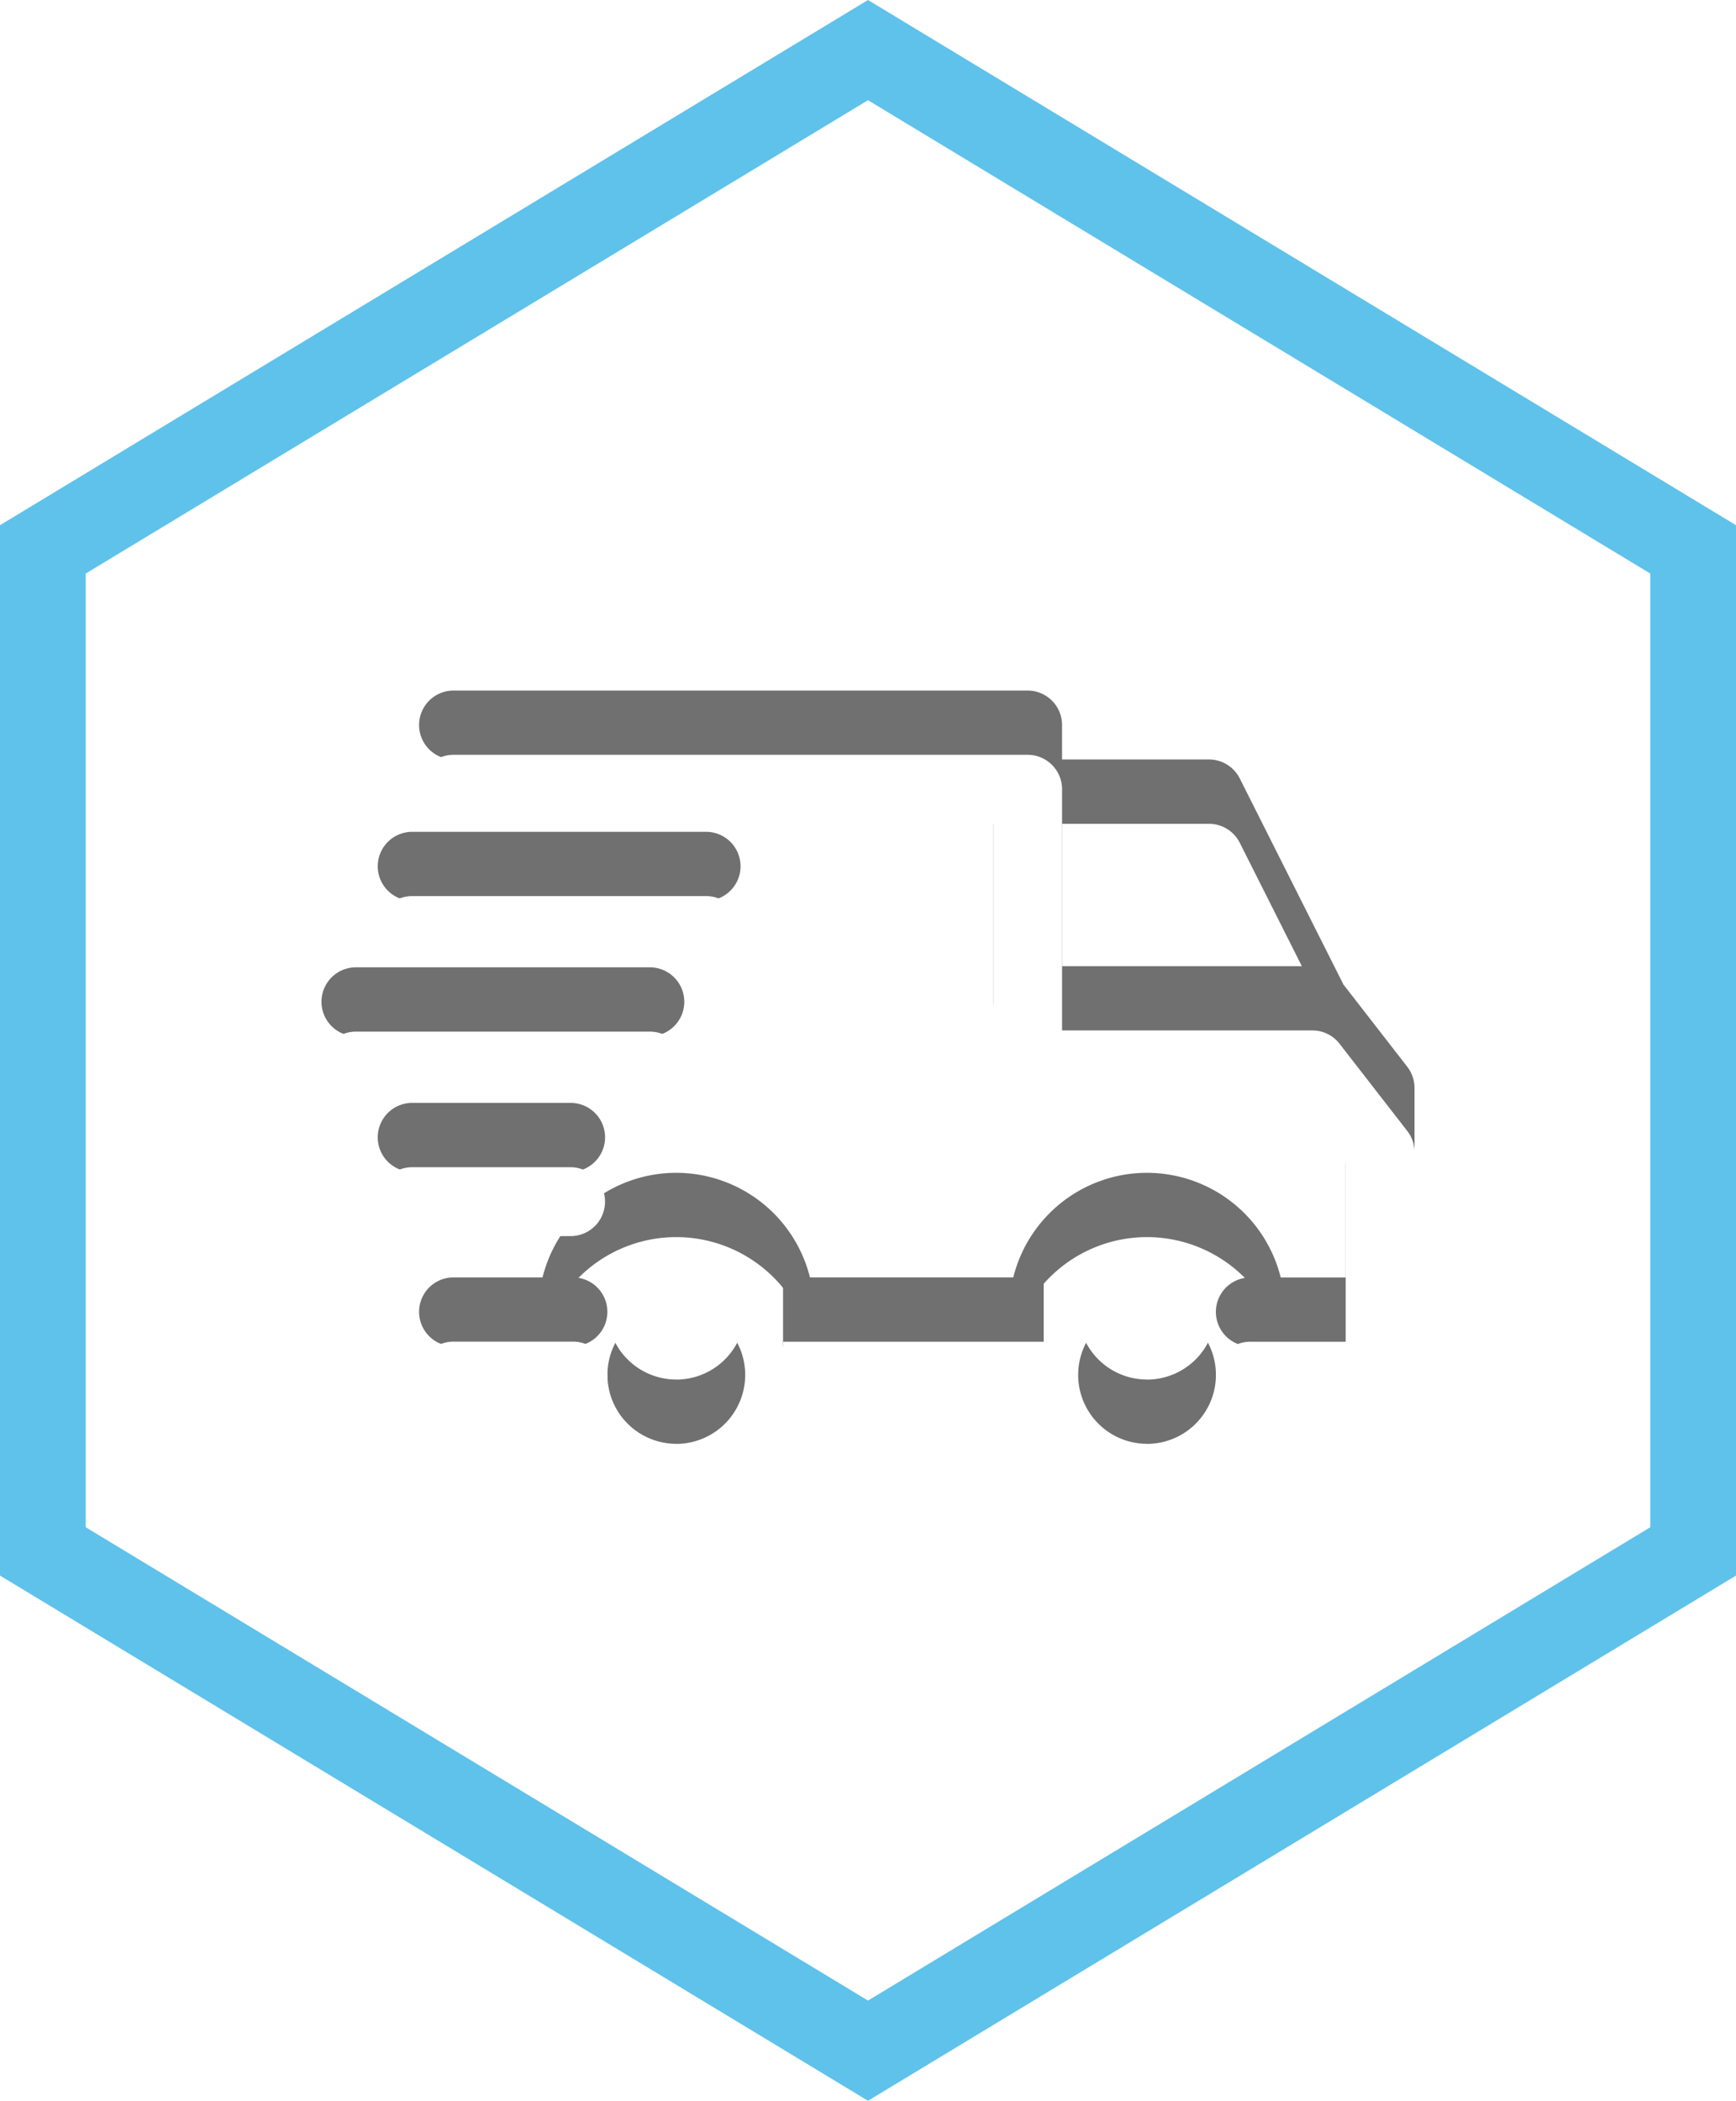
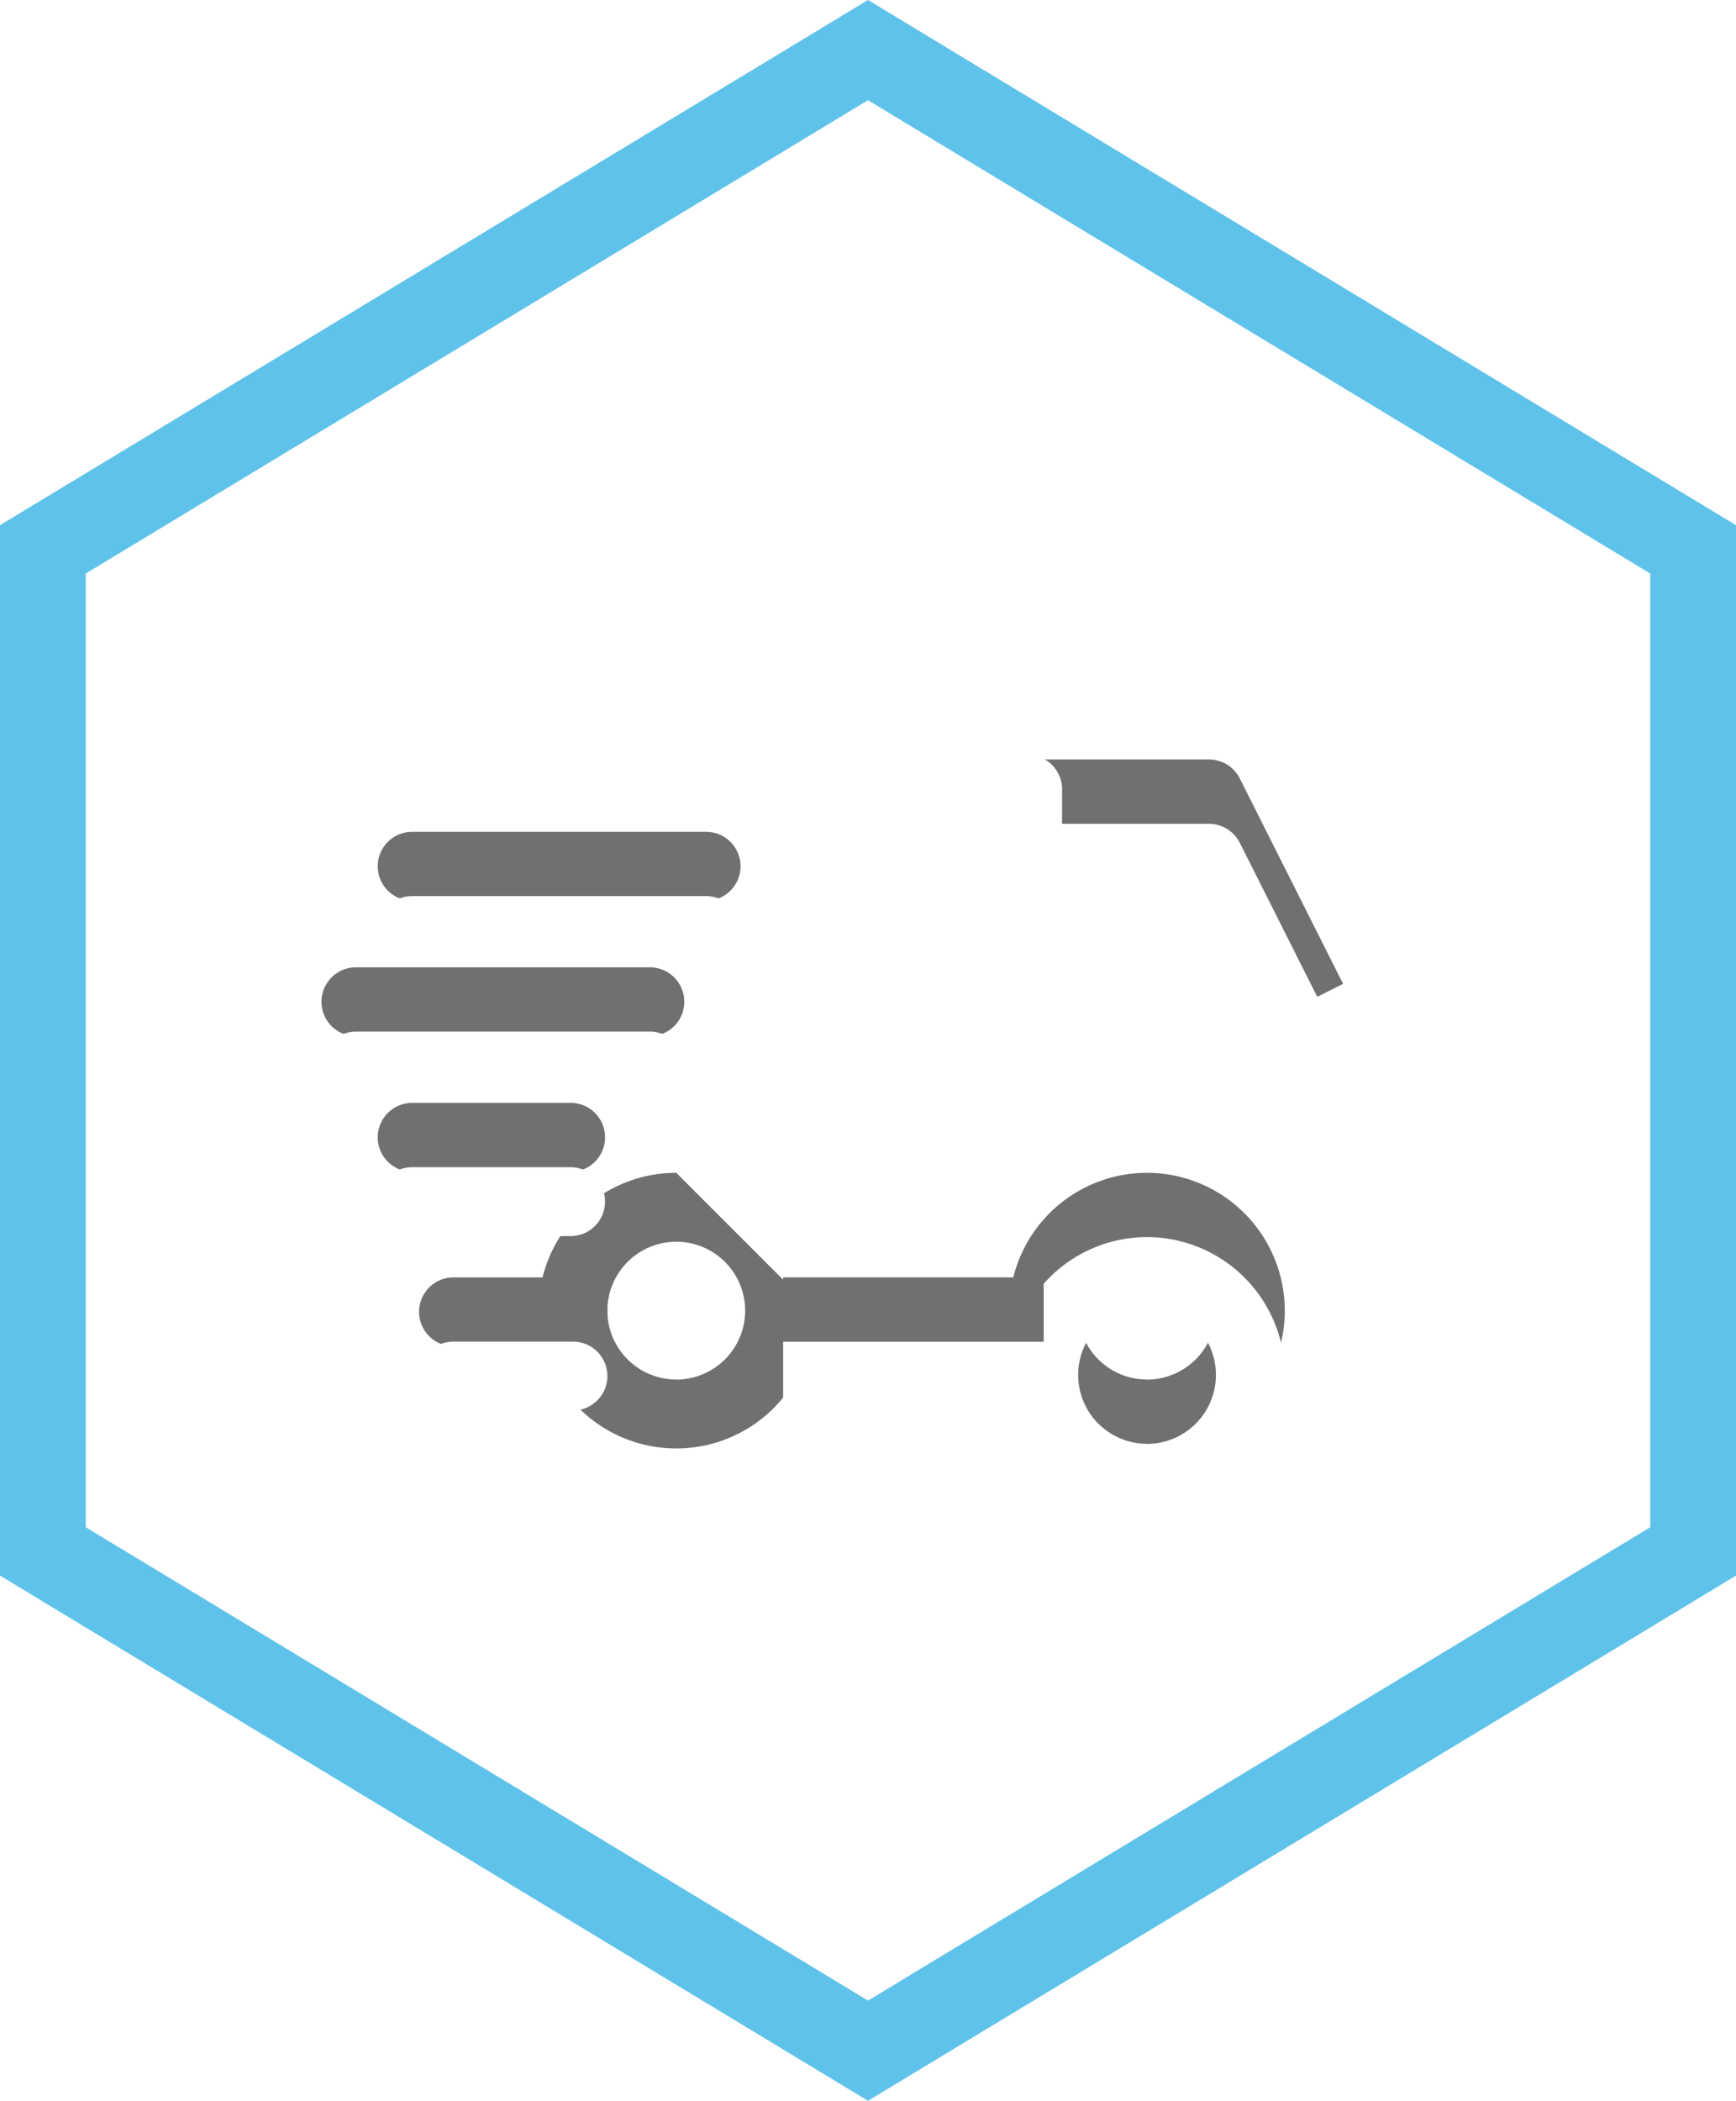
<svg xmlns="http://www.w3.org/2000/svg" width="81" height="98" viewBox="0 0 81 98">
  <defs>
    <filter id="Path_4">
      <feOffset dy="3" input="SourceAlpha" />
      <feGaussianBlur stdDeviation="3" result="blur" />
      <feFlood flood-opacity="0.51" result="color" />
      <feComposite operator="out" in="SourceGraphic" in2="blur" />
      <feComposite operator="in" in="color" />
      <feComposite operator="in" in2="SourceGraphic" />
    </filter>
    <filter id="Path_5">
      <feOffset dy="3" input="SourceAlpha" />
      <feGaussianBlur stdDeviation="3" result="blur-2" />
      <feFlood flood-opacity="0.51" result="color-2" />
      <feComposite operator="out" in="SourceGraphic" in2="blur-2" />
      <feComposite operator="in" in="color-2" />
      <feComposite operator="in" in2="SourceGraphic" />
    </filter>
    <filter id="Path_6">
      <feOffset dy="3" input="SourceAlpha" />
      <feGaussianBlur stdDeviation="3" result="blur-3" />
      <feFlood flood-opacity="0.51" result="color-3" />
      <feComposite operator="out" in="SourceGraphic" in2="blur-3" />
      <feComposite operator="in" in="color-3" />
      <feComposite operator="in" in2="SourceGraphic" />
    </filter>
    <filter id="Rectangle_1">
      <feOffset dy="3" input="SourceAlpha" />
      <feGaussianBlur stdDeviation="3" result="blur-4" />
      <feFlood flood-opacity="0.51" result="color-4" />
      <feComposite operator="out" in="SourceGraphic" in2="blur-4" />
      <feComposite operator="in" in="color-4" />
      <feComposite operator="in" in2="SourceGraphic" />
    </filter>
    <filter id="Path_7">
      <feOffset dy="3" input="SourceAlpha" />
      <feGaussianBlur stdDeviation="3" result="blur-5" />
      <feFlood flood-opacity="0.51" result="color-5" />
      <feComposite operator="out" in="SourceGraphic" in2="blur-5" />
      <feComposite operator="in" in="color-5" />
      <feComposite operator="in" in2="SourceGraphic" />
    </filter>
    <filter id="Path_8">
      <feOffset dy="3" input="SourceAlpha" />
      <feGaussianBlur stdDeviation="3" result="blur-6" />
      <feFlood flood-opacity="0.51" result="color-6" />
      <feComposite operator="out" in="SourceGraphic" in2="blur-6" />
      <feComposite operator="in" in="color-6" />
      <feComposite operator="in" in2="SourceGraphic" />
    </filter>
    <filter id="Path_9">
      <feOffset dy="3" input="SourceAlpha" />
      <feGaussianBlur stdDeviation="3" result="blur-7" />
      <feFlood flood-opacity="0.51" result="color-7" />
      <feComposite operator="out" in="SourceGraphic" in2="blur-7" />
      <feComposite operator="in" in="color-7" />
      <feComposite operator="in" in2="SourceGraphic" />
    </filter>
    <filter id="Path_10">
      <feOffset dy="3" input="SourceAlpha" />
      <feGaussianBlur stdDeviation="3" result="blur-8" />
      <feFlood flood-opacity="0.51" result="color-8" />
      <feComposite operator="out" in="SourceGraphic" in2="blur-8" />
      <feComposite operator="in" in="color-8" />
      <feComposite operator="in" in2="SourceGraphic" />
    </filter>
    <filter id="Path_11">
      <feOffset dy="3" input="SourceAlpha" />
      <feGaussianBlur stdDeviation="3" result="blur-9" />
      <feFlood flood-opacity="0.51" result="color-9" />
      <feComposite operator="out" in="SourceGraphic" in2="blur-9" />
      <feComposite operator="in" in="color-9" />
      <feComposite operator="in" in2="SourceGraphic" />
    </filter>
  </defs>
  <g id="Group_4" data-name="Group 4" transform="translate(-655 -635)">
    <g id="Polygon_3" data-name="Polygon 3" transform="translate(736 635) rotate(90)" fill="#fff">
      <path d="M 72.372 79 L 25.628 79 L 2.337 40.5 L 25.628 2 L 72.372 2 L 95.663 40.5 L 72.372 79 Z" stroke="none" />
      <path d="M 26.755 4 L 4.675 40.5 L 26.755 77 L 71.245 77 L 93.325 40.5 L 71.245 4 L 26.755 4 M 24.5 0 L 73.5 0 L 98 40.5 L 73.5 81 L 24.5 81 L 0 40.5 L 24.5 0 Z" stroke="none" fill="#5fc2ea" />
    </g>
    <g data-type="innerShadowGroup">
      <path id="Path_4-2" data-name="Path 4" d="M328.58,304.4a6.429,6.429,0,1,0,6.429,6.429A6.436,6.436,0,0,0,328.58,304.4Zm0,9.643a3.214,3.214,0,1,1,3.214-3.214A3.218,3.218,0,0,1,328.58,314.046Z" transform="translate(379.938 385.311)" fill="#707070" />
      <g transform="matrix(1, 0, 0, 1, 655, 635)" filter="url(#Path_4)">
        <path id="Path_4-3" data-name="Path 4" d="M328.58,304.4a6.429,6.429,0,1,0,6.429,6.429A6.436,6.436,0,0,0,328.58,304.4Zm0,9.643a3.214,3.214,0,1,1,3.214-3.214A3.218,3.218,0,0,1,328.58,314.046Z" transform="translate(-275.06 -249.69)" fill="#fff" />
      </g>
    </g>
    <g data-type="innerShadowGroup">
-       <path id="Path_5-2" data-name="Path 5" d="M108.076,304.4a6.429,6.429,0,1,0,6.429,6.429A6.436,6.436,0,0,0,108.076,304.4Zm0,9.643a3.214,3.214,0,1,1,3.214-3.214A3.218,3.218,0,0,1,108.076,314.046Z" transform="translate(578.478 385.311)" fill="#707070" />
+       <path id="Path_5-2" data-name="Path 5" d="M108.076,304.4a6.429,6.429,0,1,0,6.429,6.429Zm0,9.643a3.214,3.214,0,1,1,3.214-3.214A3.218,3.218,0,0,1,108.076,314.046Z" transform="translate(578.478 385.311)" fill="#707070" />
      <g transform="matrix(1, 0, 0, 1, 655, 635)" filter="url(#Path_5)">
-         <path id="Path_5-3" data-name="Path 5" d="M108.076,304.4a6.429,6.429,0,1,0,6.429,6.429A6.436,6.436,0,0,0,108.076,304.4Zm0,9.643a3.214,3.214,0,1,1,3.214-3.214A3.218,3.218,0,0,1,108.076,314.046Z" transform="translate(-76.52 -249.69)" fill="#fff" />
-       </g>
+         </g>
    </g>
    <g data-type="innerShadowGroup">
      <path id="Path_6-2" data-name="Path 6" d="M340.656,111.675a1.608,1.608,0,0,0-1.436-.885h-8.464V114h7.473l4.376,8.7,2.872-1.444Z" transform="translate(372.19 559.639)" fill="#707070" />
      <g transform="matrix(1, 0, 0, 1, 655, 635)" filter="url(#Path_6)">
        <path id="Path_6-3" data-name="Path 6" d="M340.656,111.675a1.608,1.608,0,0,0-1.436-.885h-8.464V114h7.473l4.376,8.7,2.872-1.444Z" transform="translate(-282.81 -75.36)" fill="#fff" />
      </g>
    </g>
    <g data-type="innerShadowGroup">
      <rect id="Rectangle_1-2" data-name="Rectangle 1" width="12.161" height="3.214" transform="translate(691.536 694.589)" fill="#707070" />
      <g transform="matrix(1, 0, 0, 1, 655, 635)" filter="url(#Rectangle_1)">
        <rect id="Rectangle_1-3" data-name="Rectangle 1" width="12.161" height="3.214" transform="translate(36.54 59.59)" fill="#fff" />
      </g>
    </g>
    <g data-type="innerShadowGroup">
      <path id="Path_7-2" data-name="Path 7" d="M52.893,353.345H47.322a1.607,1.607,0,0,0,0,3.214h5.571a1.607,1.607,0,1,0,0-3.214Z" transform="translate(628.839 341.244)" fill="#707070" />
      <g transform="matrix(1, 0, 0, 1, 655, 635)" filter="url(#Path_7)">
        <path id="Path_7-3" data-name="Path 7" d="M52.893,353.345H47.322a1.607,1.607,0,0,0,0,3.214h5.571a1.607,1.607,0,1,0,0-3.214Z" transform="translate(-26.16 -293.76)" fill="#fff" />
      </g>
    </g>
    <g data-type="innerShadowGroup">
-       <path id="Path_8-2" data-name="Path 8" d="M91.823,96.071,88.662,92a1.6,1.6,0,0,0-1.269-.621H75.715V80.128a1.607,1.607,0,0,0-1.607-1.607H47.322a1.607,1.607,0,1,0,0,3.214H72.5v11.25a1.607,1.607,0,0,0,1.607,1.607h12.5l2.34,3.015V105.9H84.5a1.607,1.607,0,0,0,0,3.214h6.053a1.607,1.607,0,0,0,1.607-1.607V97.057A1.609,1.609,0,0,0,91.823,96.071Z" transform="translate(628.839 588.693)" fill="#707070" />
      <g transform="matrix(1, 0, 0, 1, 655, 635)" filter="url(#Path_8)">
        <path id="Path_8-3" data-name="Path 8" d="M91.823,96.071,88.662,92a1.6,1.6,0,0,0-1.269-.621H75.715V80.128a1.607,1.607,0,0,0-1.607-1.607H47.322a1.607,1.607,0,1,0,0,3.214H72.5v11.25a1.607,1.607,0,0,0,1.607,1.607h12.5l2.34,3.015V105.9H84.5a1.607,1.607,0,0,0,0,3.214h6.053a1.607,1.607,0,0,0,1.607-1.607V97.057A1.609,1.609,0,0,0,91.823,96.071Z" transform="translate(-26.16 -46.31)" fill="#fff" />
      </g>
    </g>
    <g data-type="innerShadowGroup">
      <path id="Path_9-2" data-name="Path 9" d="M35.353,271.6H27.96a1.607,1.607,0,0,0,0,3.214h7.393a1.607,1.607,0,0,0,0-3.214Z" transform="translate(646.272 414.849)" fill="#707070" />
      <g transform="matrix(1, 0, 0, 1, 655, 635)" filter="url(#Path_9)">
        <path id="Path_9-3" data-name="Path 9" d="M35.353,271.6H27.96a1.607,1.607,0,0,0,0,3.214h7.393a1.607,1.607,0,0,0,0-3.214Z" transform="translate(-8.73 -220.15)" fill="#fff" />
      </g>
    </g>
    <g data-type="innerShadowGroup">
      <path id="Path_10-2" data-name="Path 10" d="M15.321,208.134H1.607a1.607,1.607,0,0,0,0,3.214H15.321a1.607,1.607,0,0,0,0-3.214Z" transform="translate(670 471.991)" fill="#707070" />
      <g transform="matrix(1, 0, 0, 1, 655, 635)" filter="url(#Path_10)">
        <path id="Path_10-3" data-name="Path 10" d="M15.321,208.134H1.607a1.607,1.607,0,0,0,0,3.214H15.321a1.607,1.607,0,0,0,0-3.214Z" transform="translate(15 -163.01)" fill="#fff" />
      </g>
    </g>
    <g data-type="innerShadowGroup">
      <path id="Path_11-2" data-name="Path 11" d="M41.674,144.672H27.96a1.607,1.607,0,1,0,0,3.214H41.674a1.607,1.607,0,1,0,0-3.214Z" transform="translate(646.272 529.132)" fill="#707070" />
      <g transform="matrix(1, 0, 0, 1, 655, 635)" filter="url(#Path_11)">
        <path id="Path_11-3" data-name="Path 11" d="M41.674,144.672H27.96a1.607,1.607,0,1,0,0,3.214H41.674a1.607,1.607,0,1,0,0-3.214Z" transform="translate(-8.73 -105.87)" fill="#fff" />
      </g>
    </g>
  </g>
</svg>